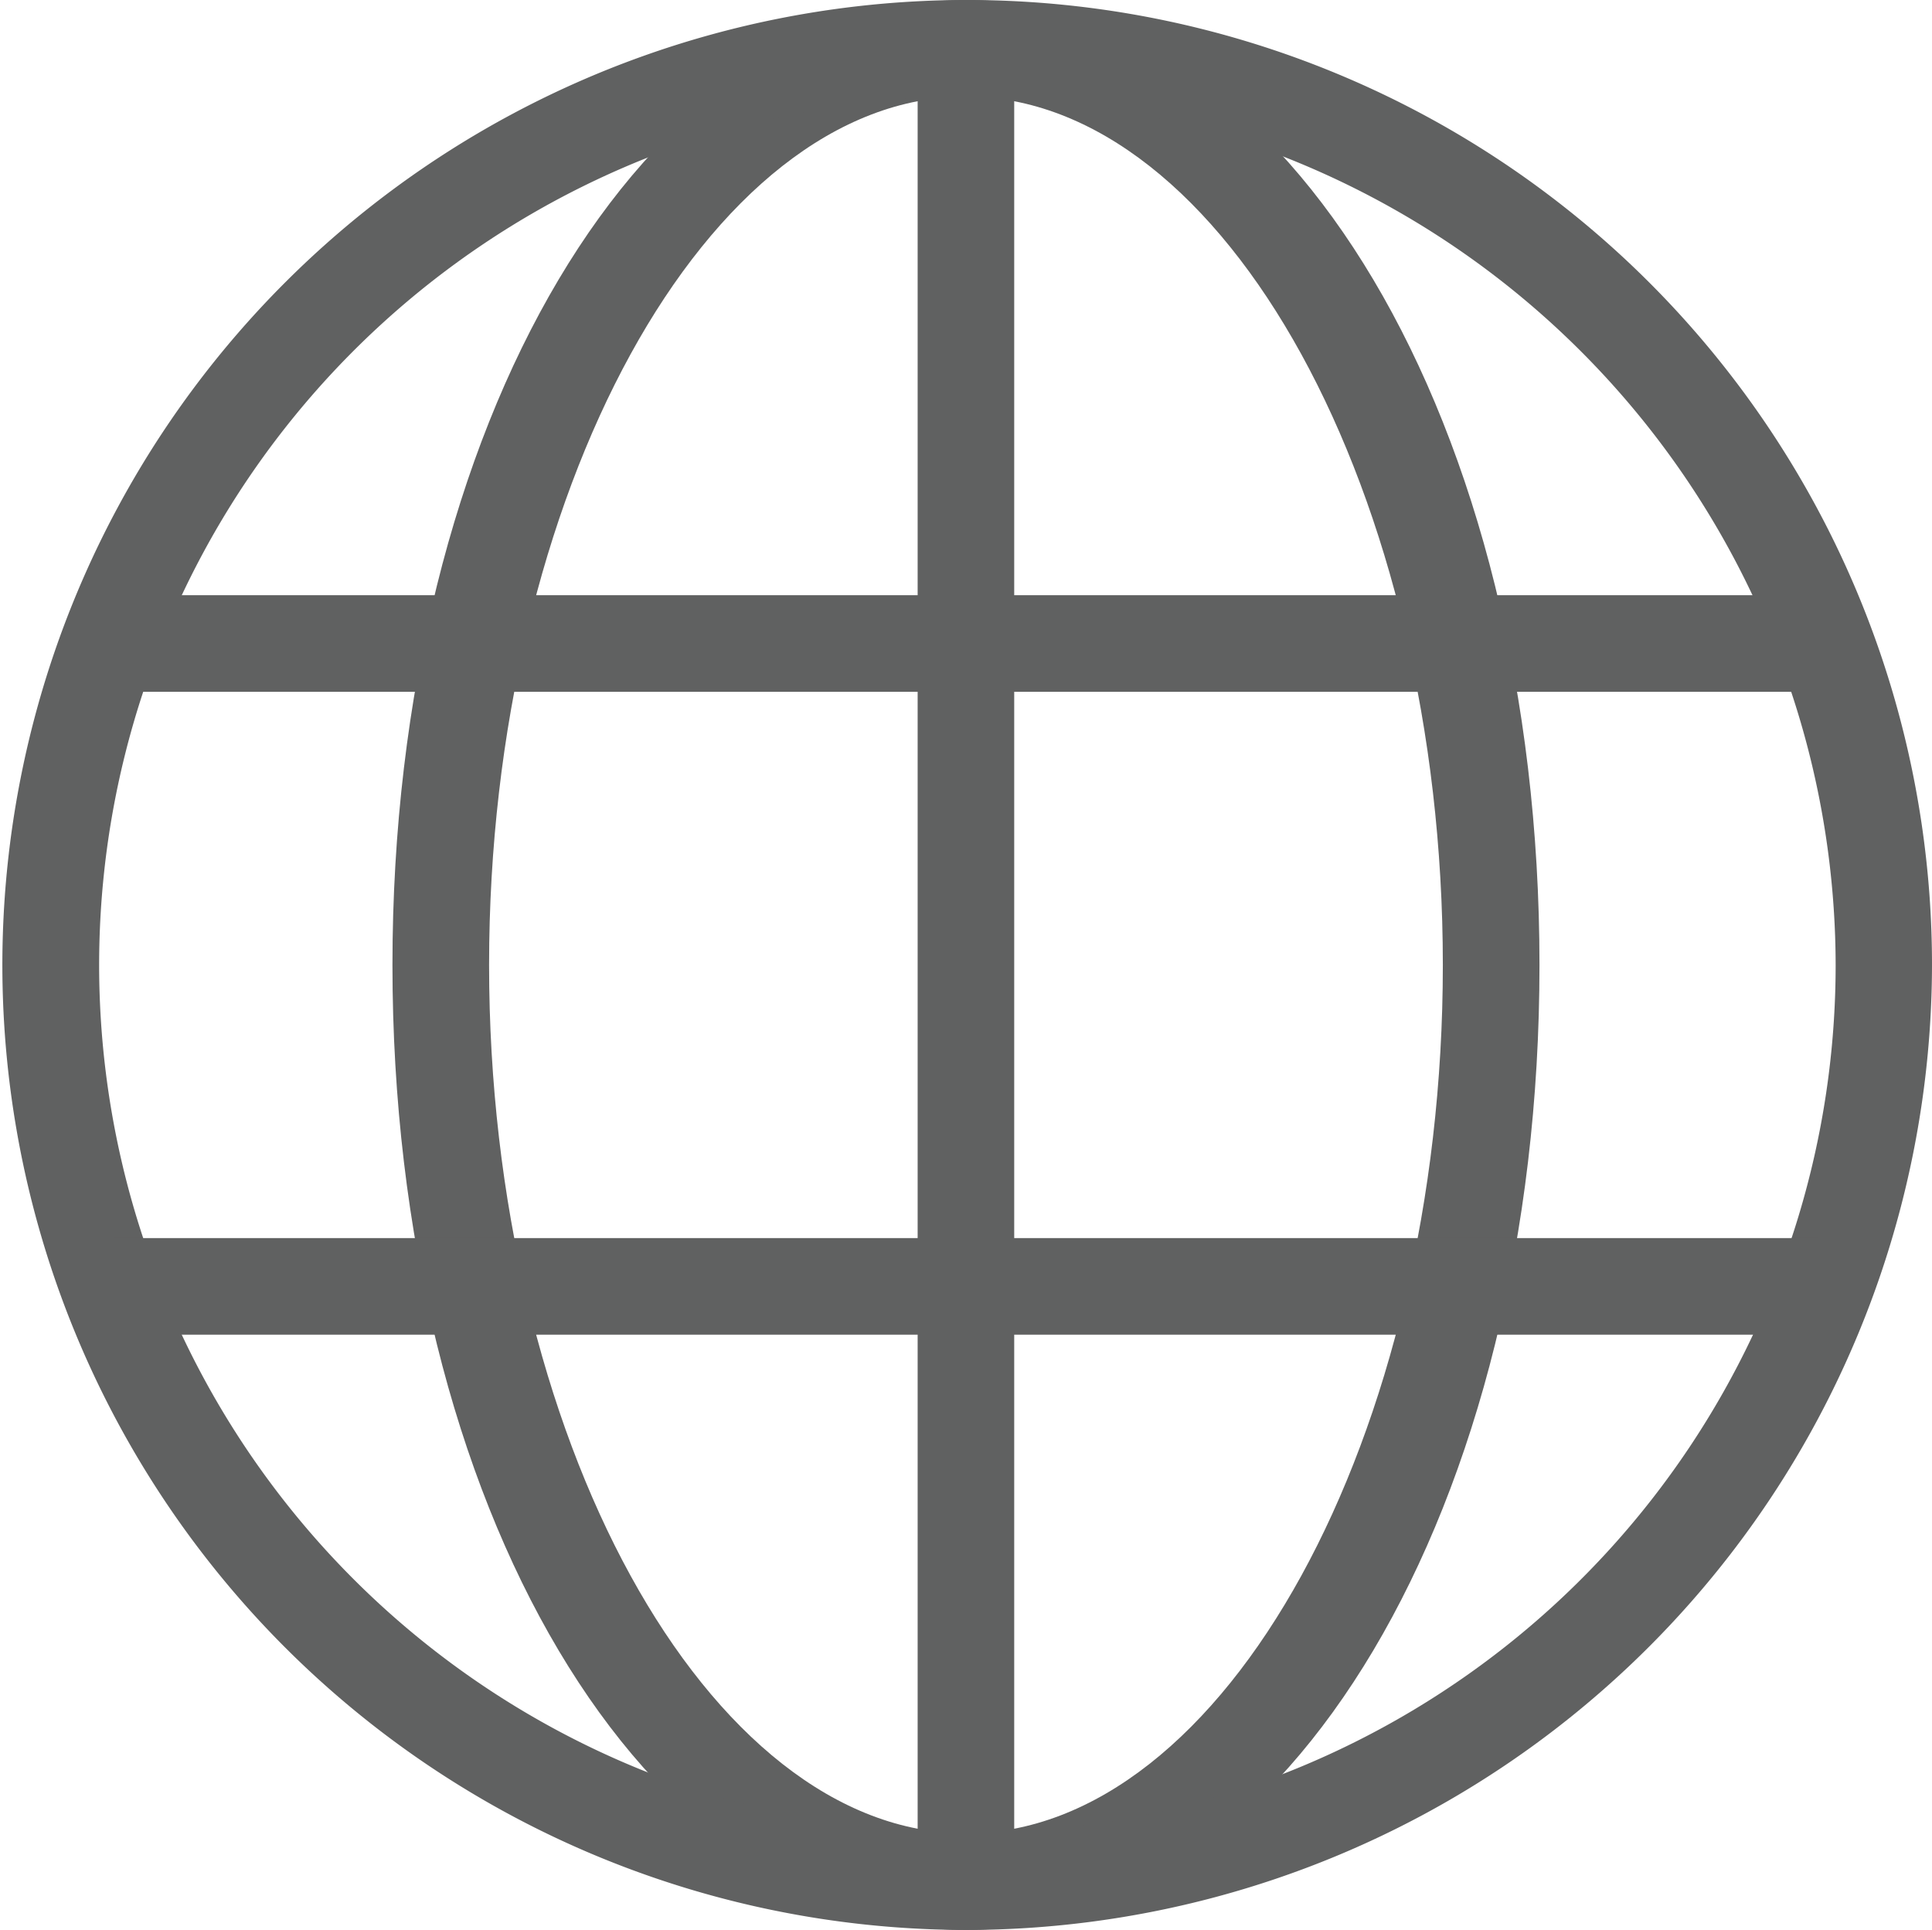
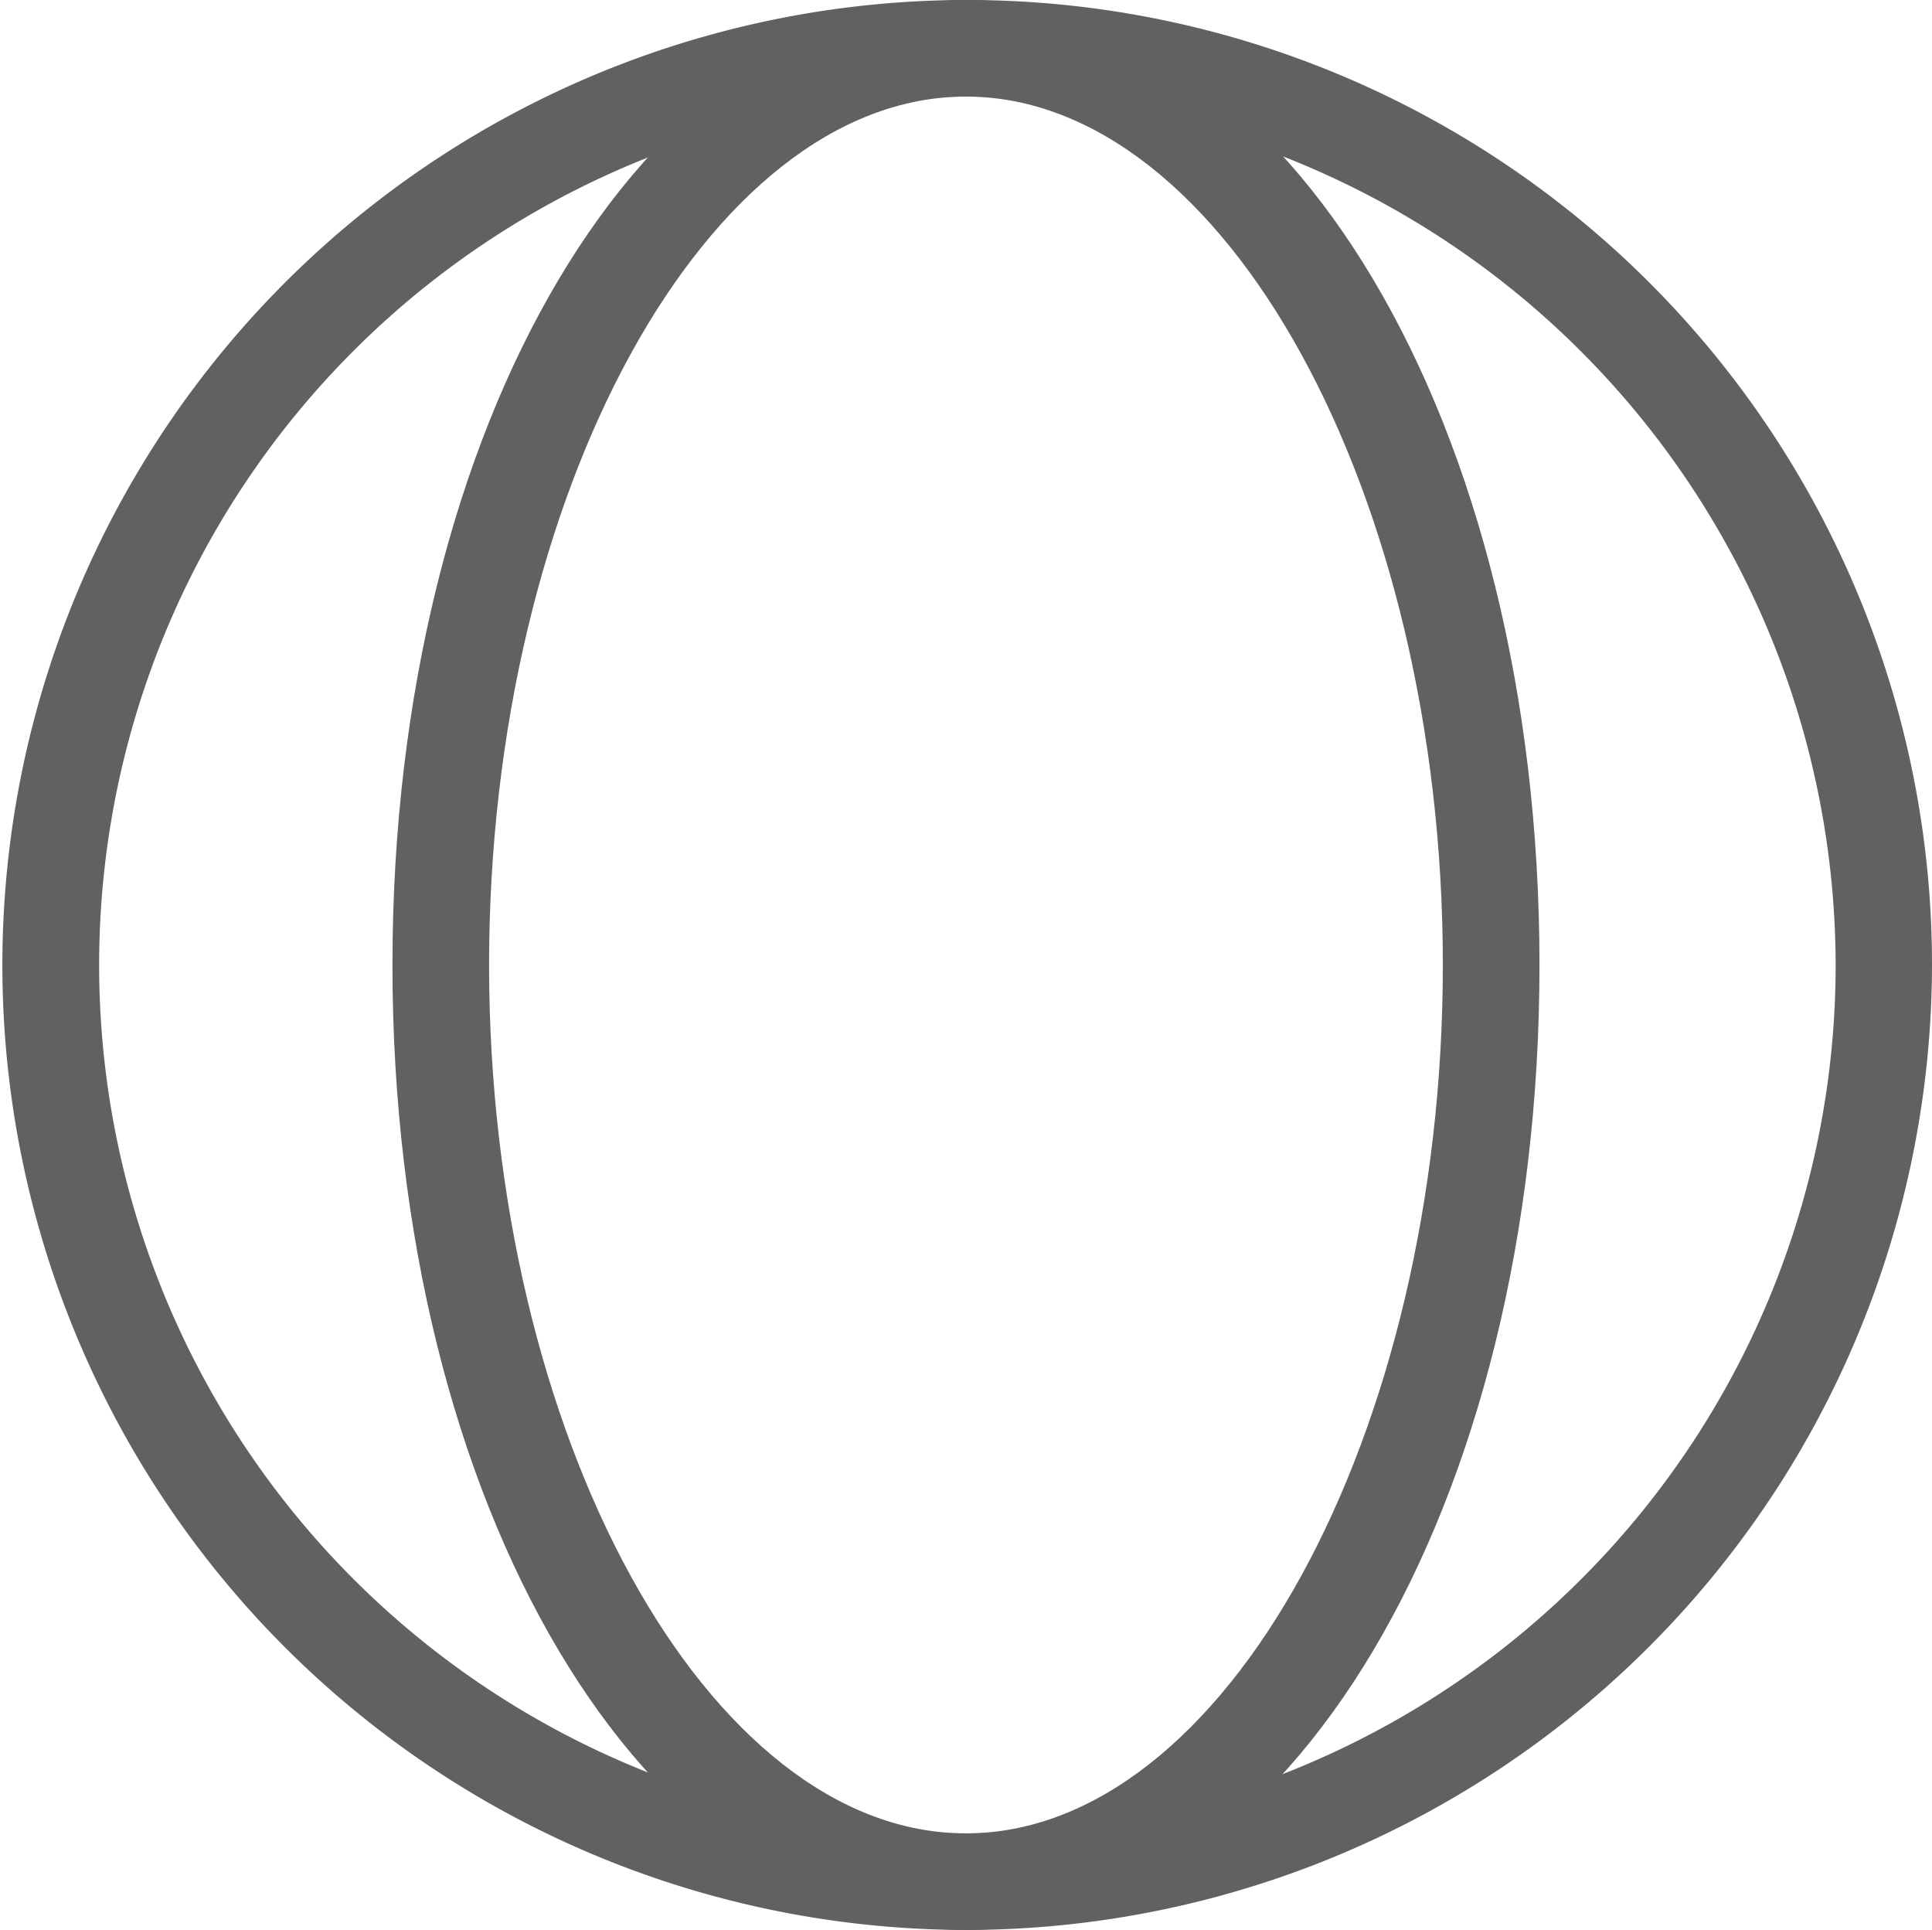
<svg xmlns="http://www.w3.org/2000/svg" width="27.77" height="27.736" viewBox="0 0 27.77 27.736">
  <defs>
    <style>
      .cls-1 {
        fill: #606161;
      }
    </style>
  </defs>
  <g id="Language_Icon" data-name="Language Icon" transform="translate(-3060.529 -1205.537)">
    <g id="Group_56" data-name="Group 56" transform="translate(3066.17 1205.537)">
-       <path id="Path_94" data-name="Path 94" class="cls-1" d="M3072.835,1233.273c-4.622,0-8.243-6.091-8.243-13.868s3.621-13.868,8.243-13.868,8.244,6.091,8.244,13.868S3077.458,1233.273,3072.835,1233.273Zm0-26.348c-3.717,0-6.854,5.715-6.854,12.48s3.138,12.48,6.854,12.48,6.855-5.715,6.855-12.48S3076.551,1206.925,3072.835,1206.925Z" transform="translate(-3064.592 -1205.537)" />
+       <path id="Path_94" data-name="Path 94" class="cls-1" d="M3072.835,1233.273c-4.622,0-8.243-6.091-8.243-13.868s3.621-13.868,8.243-13.868,8.244,6.091,8.244,13.868S3077.458,1233.273,3072.835,1233.273m0-26.348c-3.717,0-6.854,5.715-6.854,12.48s3.138,12.48,6.854,12.48,6.855-5.715,6.855-12.48S3076.551,1206.925,3072.835,1206.925Z" transform="translate(-3064.592 -1205.537)" />
    </g>
    <g id="Group_57" data-name="Group 57" transform="translate(3060.529 1205.537)">
      <path id="Path_95" data-name="Path 95" class="cls-1" d="M3074.414,1233.273a13.868,13.868,0,1,1,13.885-13.868A13.891,13.891,0,0,1,3074.414,1233.273Zm0-26.348a12.48,12.48,0,1,0,12.5,12.48A12.5,12.5,0,0,0,3074.414,1206.925Z" transform="translate(-3060.529 -1205.537)" />
    </g>
    <g id="Group_60" data-name="Group 60" transform="translate(3062.165 1214.091)">
      <g id="Group_58" data-name="Group 58">
-         <rect id="Rectangle_341" data-name="Rectangle 341" class="cls-1" width="24.496" height="1.388" />
-       </g>
+         </g>
      <g id="Group_59" data-name="Group 59" transform="translate(0 9.239)">
-         <rect id="Rectangle_342" data-name="Rectangle 342" class="cls-1" width="24.496" height="1.388" />
-       </g>
+         </g>
    </g>
    <g id="Group_61" data-name="Group 61" transform="translate(3073.719 1206.232)">
-       <rect id="Rectangle_343" data-name="Rectangle 343" class="cls-1" width="1.388" height="26.347" />
-     </g>
+       </g>
  </g>
</svg>